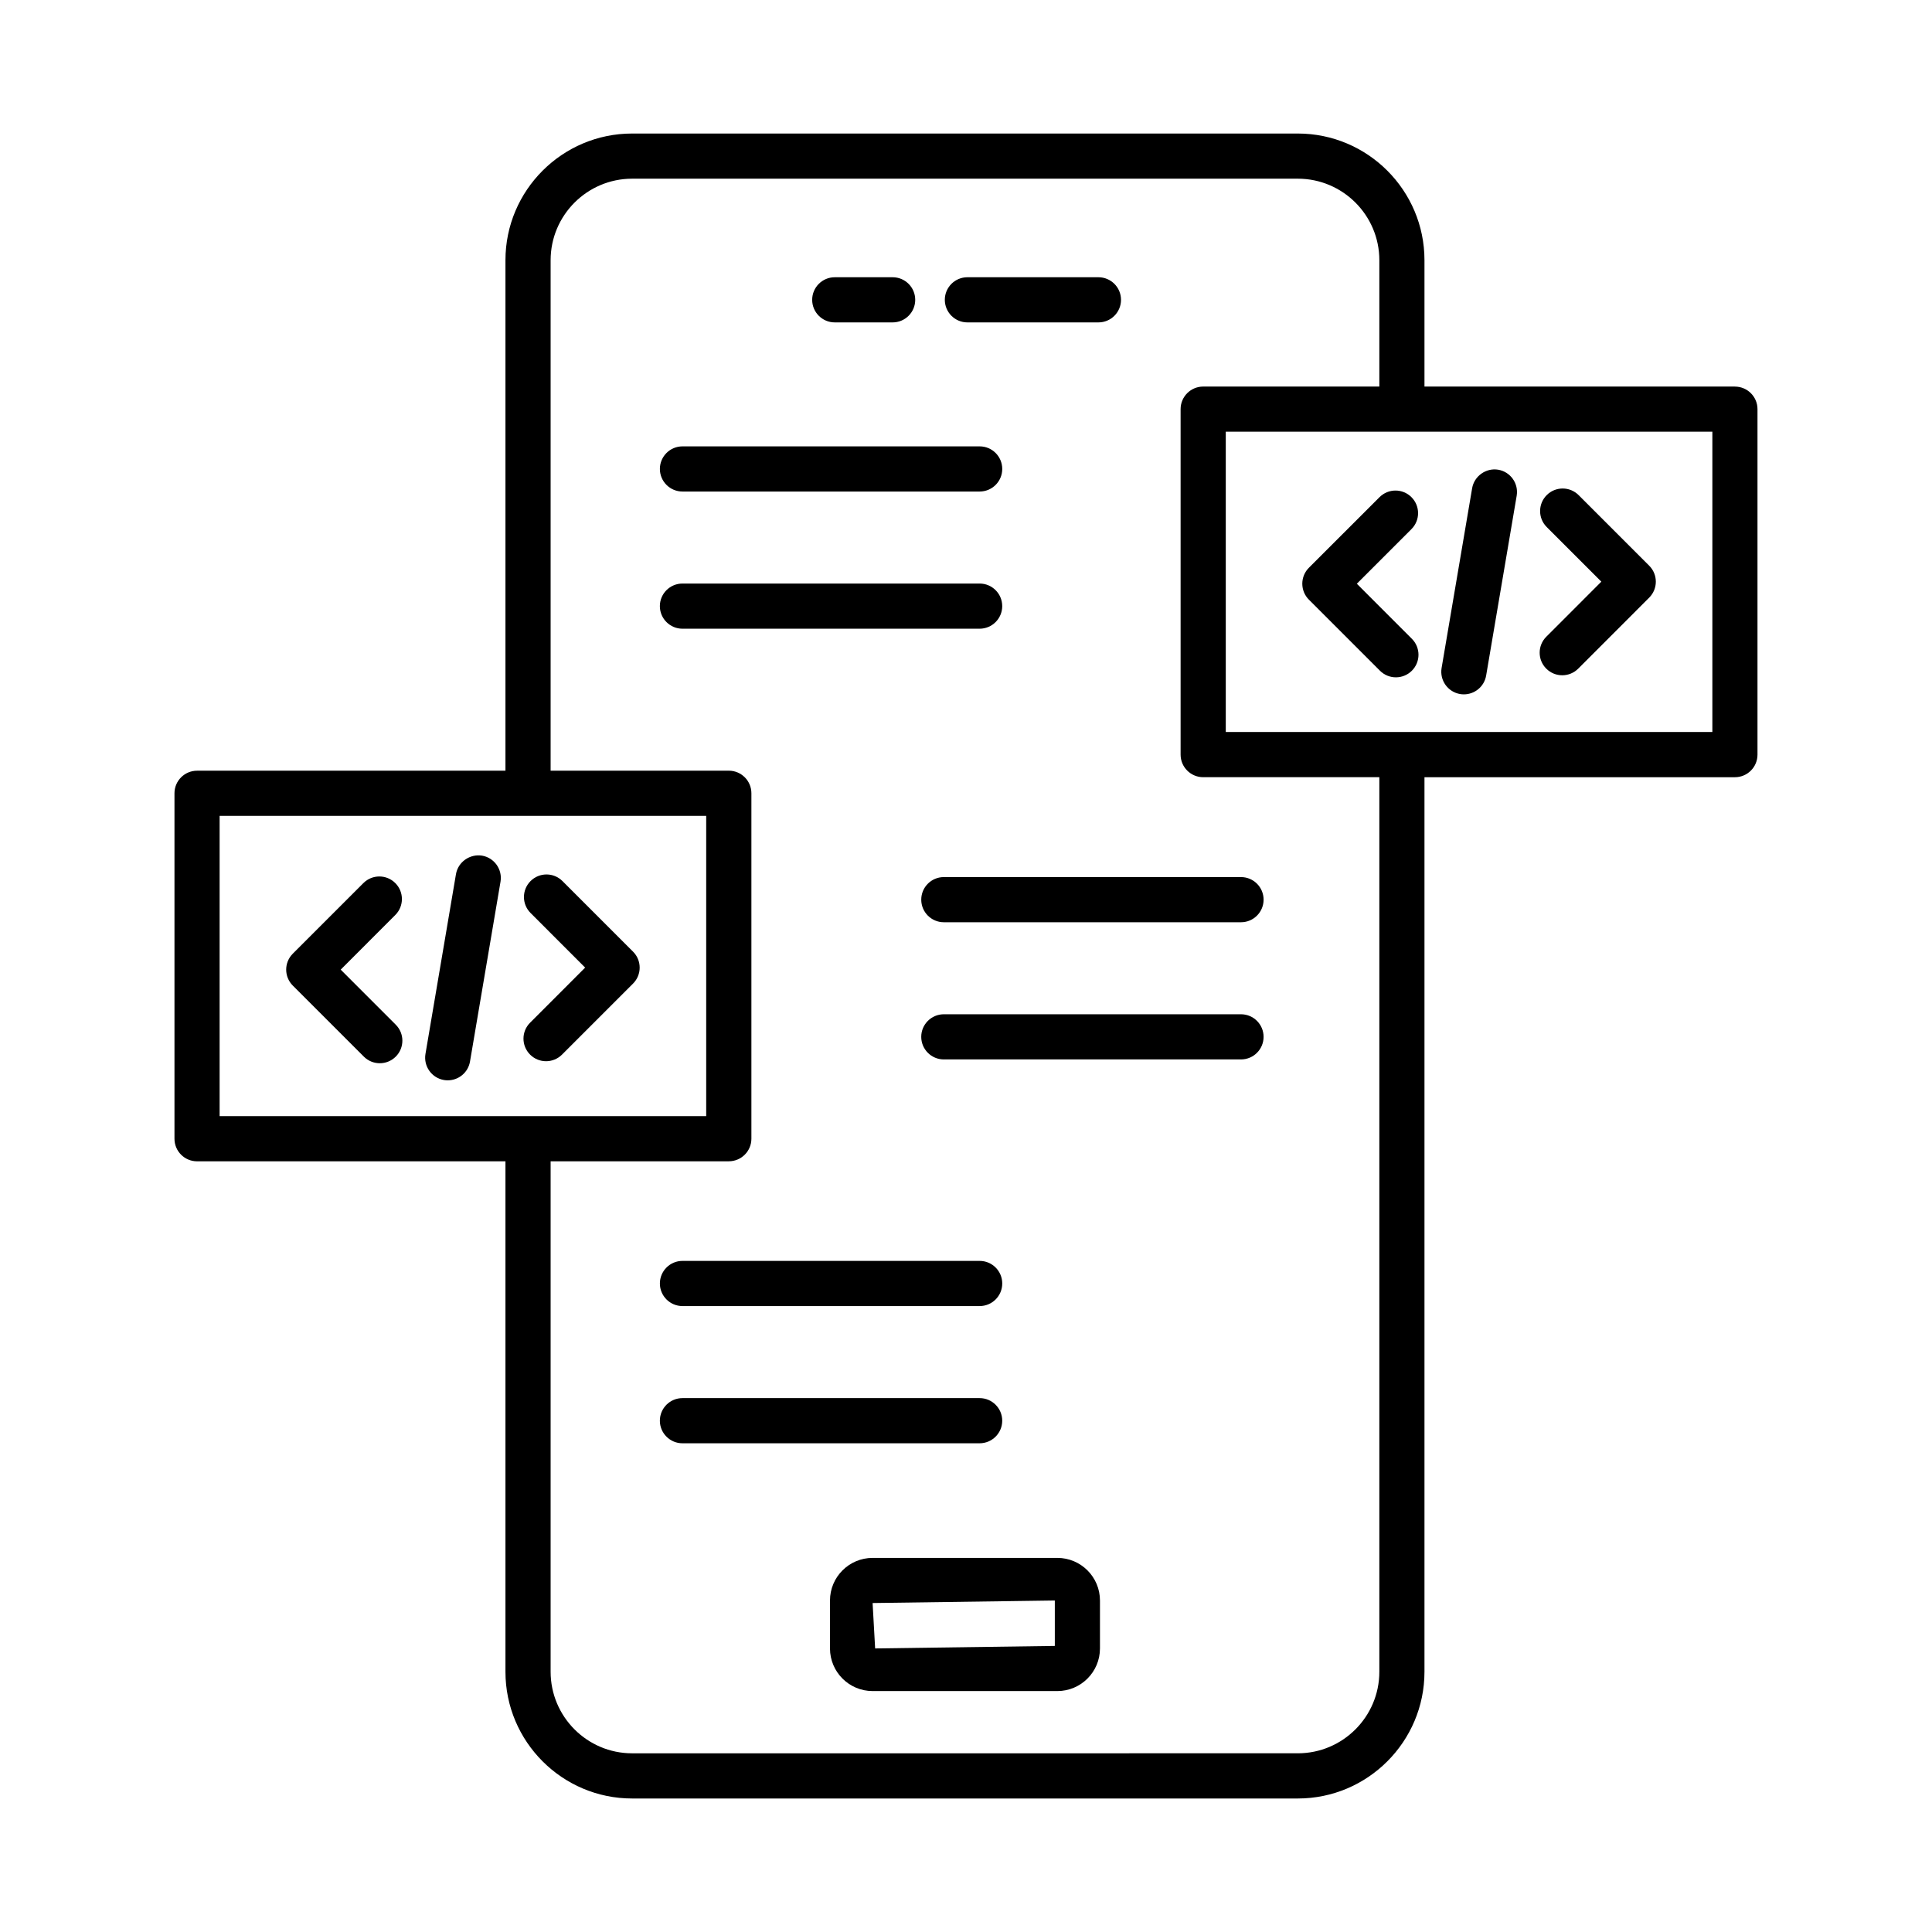
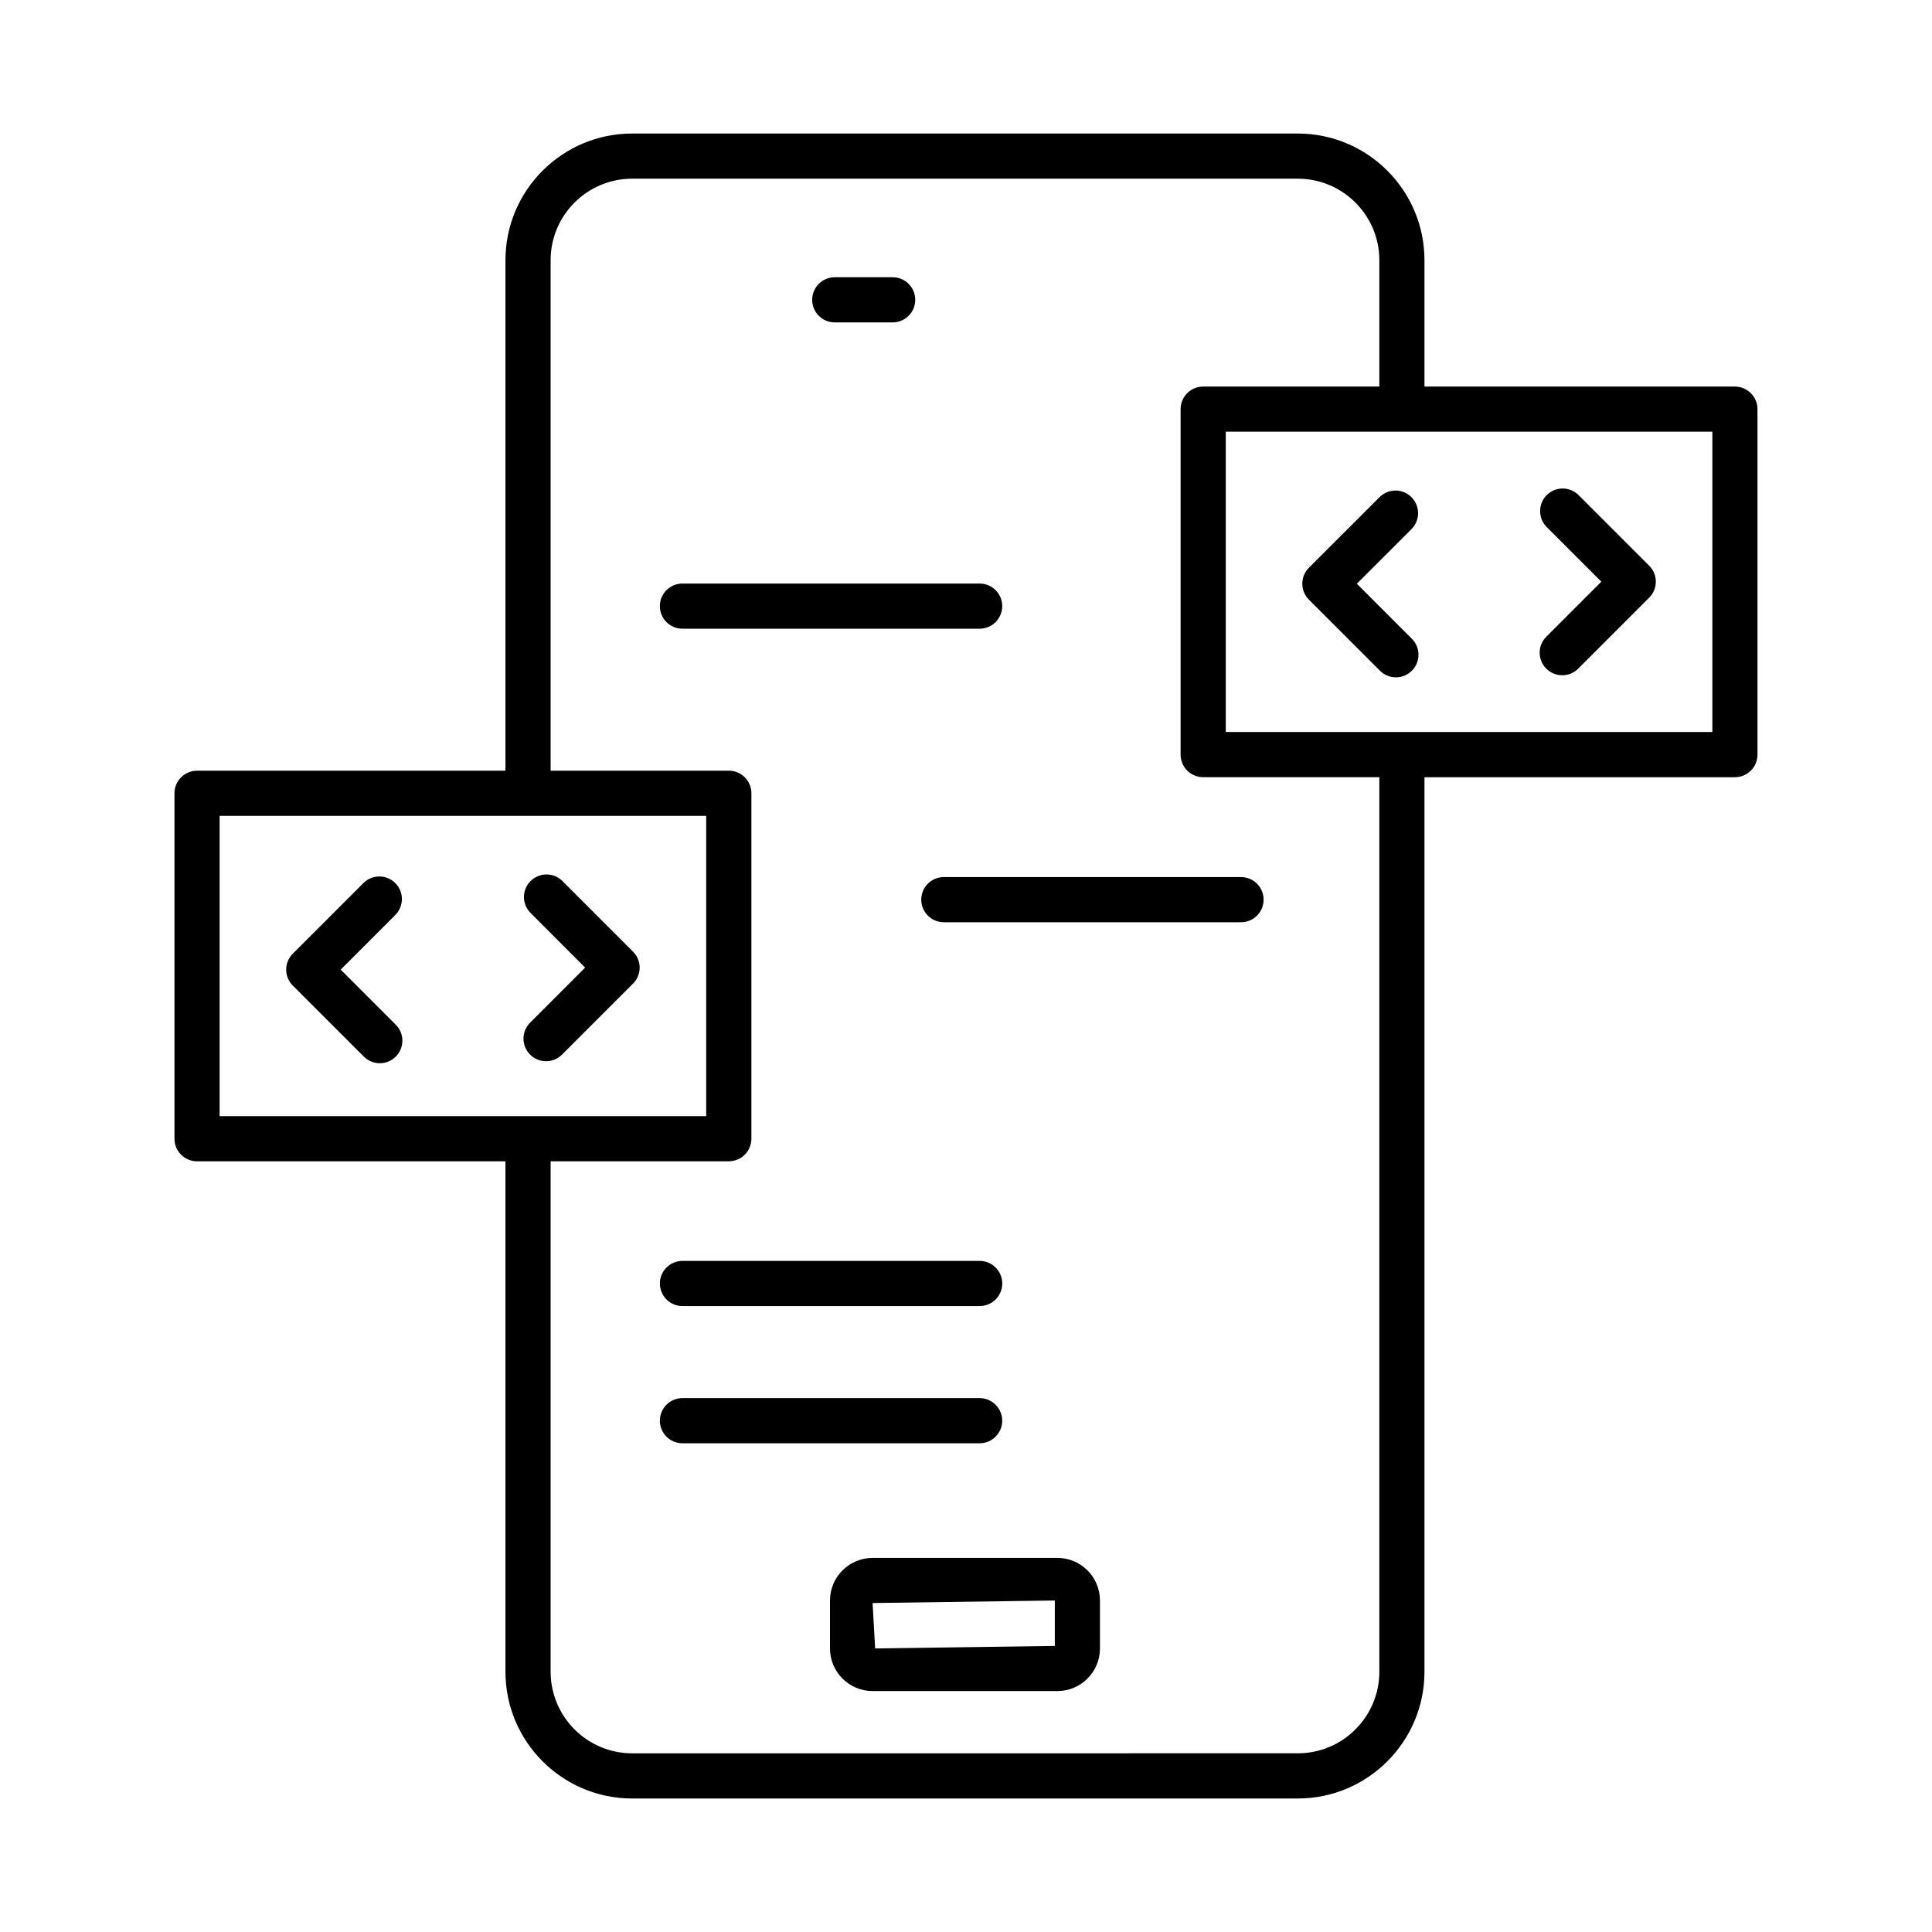
<svg xmlns="http://www.w3.org/2000/svg" fill="#000000" width="800px" height="800px" version="1.1" viewBox="144 144 512 512">
  <g>
    <path d="m365.22 229.44h15.34c3.301 0 5.984-2.68 5.984-5.984 0-3.301-2.68-5.984-5.984-5.984h-15.34c-3.301 0-5.984 2.68-5.984 5.984 0 3.301 2.684 5.984 5.984 5.984z" />
-     <path d="m400.37 229.44h34.727c3.301 0 5.984-2.68 5.984-5.984 0-3.301-2.68-5.984-5.984-5.984h-34.727c-3.301 0-5.984 2.68-5.984 5.984 0.004 3.301 2.684 5.984 5.984 5.984z" />
    <path d="m424.21 556.86h-48.961c-6.231 0-11.293 5.062-11.293 11.293v12.703c0 6.231 5.062 11.293 11.293 11.293h48.961c6.231 0 11.293-5.062 11.293-11.293v-12.703c0-6.231-5.059-11.293-11.293-11.293zm-0.672 23.328-47.617 0.664-0.672-12.031 48.289-0.672z" />
-     <path d="m324.86 274.26h78.762c3.301 0 5.984-2.68 5.984-5.984 0-3.301-2.68-5.984-5.984-5.984h-78.762c-3.301 0-5.984 2.68-5.984 5.984 0 3.305 2.684 5.984 5.984 5.984z" />
    <path d="m409.6 304.63c0-3.301-2.68-5.984-5.984-5.984h-78.762c-3.301 0-5.984 2.68-5.984 5.984 0 3.301 2.68 5.984 5.984 5.984h78.762c3.301-0.004 5.984-2.684 5.984-5.984z" />
    <path d="m324.86 490.12h78.762c3.301 0 5.984-2.68 5.984-5.984 0-3.301-2.68-5.984-5.984-5.984h-78.762c-3.301 0-5.984 2.68-5.984 5.984s2.684 5.984 5.984 5.984z" />
    <path d="m409.6 520.5c0-3.301-2.68-5.984-5.984-5.984h-78.762c-3.301 0-5.984 2.68-5.984 5.984 0 3.301 2.68 5.984 5.984 5.984h78.762c3.301-0.004 5.984-2.684 5.984-5.984z" />
    <path d="m388.14 382.42c0 3.301 2.68 5.984 5.984 5.984h78.758c3.301 0 5.984-2.68 5.984-5.984 0-3.301-2.68-5.984-5.984-5.984h-78.758c-3.305 0-5.984 2.68-5.984 5.984z" />
-     <path d="m472.88 412.79h-78.758c-3.301 0-5.984 2.68-5.984 5.984 0 3.301 2.68 5.984 5.984 5.984h78.758c3.301 0 5.984-2.68 5.984-5.984 0-3.305-2.684-5.984-5.984-5.984z" />
    <path d="m603.77 246.44h-82.27v-33.484c0-18.508-15.062-33.57-33.57-33.57h-176.41c-18.508 0-33.57 15.062-33.57 33.57v135.29h-81.73c-3.301 0-5.984 2.68-5.984 5.984v91.547c0 3.301 2.68 5.984 5.984 5.984h81.73v135.28c0 18.516 15.062 33.578 33.57 33.578h176.41c18.508 0 33.57-15.062 33.57-33.578v-237.07h82.27c3.301 0 5.984-2.68 5.984-5.984v-91.555c0-3.301-2.684-5.981-5.984-5.981zm-401.57 113.77h128.95v79.582h-128.95zm307.34 226.82c0 11.914-9.695 21.613-21.605 21.613l-176.41 0.004c-11.914 0-21.605-9.699-21.605-21.613v-135.28h47.223c3.301 0 5.984-2.68 5.984-5.984v-91.547c0-3.301-2.68-5.984-5.984-5.984h-47.223v-135.28c0-11.914 9.695-21.605 21.605-21.605h176.41c11.914 0 21.605 9.695 21.605 21.605v33.484h-46.684c-3.301 0-5.984 2.68-5.984 5.984v91.555c0 3.301 2.68 5.984 5.984 5.984h46.684zm88.254-249.04h-128.95v-79.59h128.95z" />
    <path d="m234.29 400.96 14.469-14.477c2.336-2.336 2.336-6.121 0-8.457-2.336-2.336-6.121-2.336-8.457 0l-18.707 18.707c-2.336 2.336-2.336 6.121 0 8.457l18.824 18.824c1.168 1.168 2.695 1.754 4.231 1.754 1.535 0 3.059-0.586 4.231-1.754 2.336-2.336 2.336-6.121 0-8.457z" />
    <path d="m284.48 423.48c1.168 1.168 2.695 1.754 4.231 1.754s3.059-0.586 4.231-1.754l18.824-18.824c2.336-2.336 2.336-6.121 0-8.457l-18.707-18.707c-2.336-2.336-6.121-2.336-8.457 0-2.336 2.336-2.336 6.121 0 8.457l14.469 14.477-14.586 14.594c-2.344 2.336-2.344 6.121-0.004 8.461z" />
-     <path d="m271.74 370.75c-3.176-0.504-6.34 1.637-6.902 4.902l-8.086 47.66c-0.547 3.258 1.645 6.348 4.902 6.902 0.336 0.059 0.672 0.082 1.008 0.082 2.863 0 5.398-2.059 5.894-4.981l8.086-47.66c0.547-3.258-1.645-6.348-4.902-6.906z" />
    <path d="m509.59 275.75-18.715 18.707c-1.125 1.117-1.754 2.644-1.754 4.231 0 1.586 0.629 3.113 1.754 4.231l18.824 18.824c1.168 1.168 2.695 1.754 4.231 1.754 1.535 0 3.059-0.586 4.231-1.754 2.336-2.336 2.336-6.121 0-8.457l-14.586-14.594 14.477-14.477c2.336-2.332 2.336-6.121 0-8.457-2.336-2.344-6.121-2.344-8.461-0.008z" />
    <path d="m553.78 321.2c1.168 1.168 2.695 1.754 4.231 1.754 1.535 0 3.059-0.586 4.231-1.754l18.816-18.824c2.336-2.336 2.336-6.121 0-8.457l-18.707-18.707c-2.336-2.336-6.121-2.336-8.457 0-2.336 2.336-2.336 6.121 0 8.457l14.477 14.477-14.586 14.594c-2.344 2.34-2.344 6.129-0.004 8.461z" />
-     <path d="m530.94 327.93c0.336 0.059 0.672 0.082 1.008 0.082 2.863 0 5.398-2.059 5.894-4.981l8.094-47.652c0.547-3.258-1.645-6.348-4.902-6.902-3.164-0.535-6.34 1.645-6.902 4.902l-8.094 47.652c-0.547 3.254 1.645 6.344 4.902 6.898z" />
  </g>
</svg>